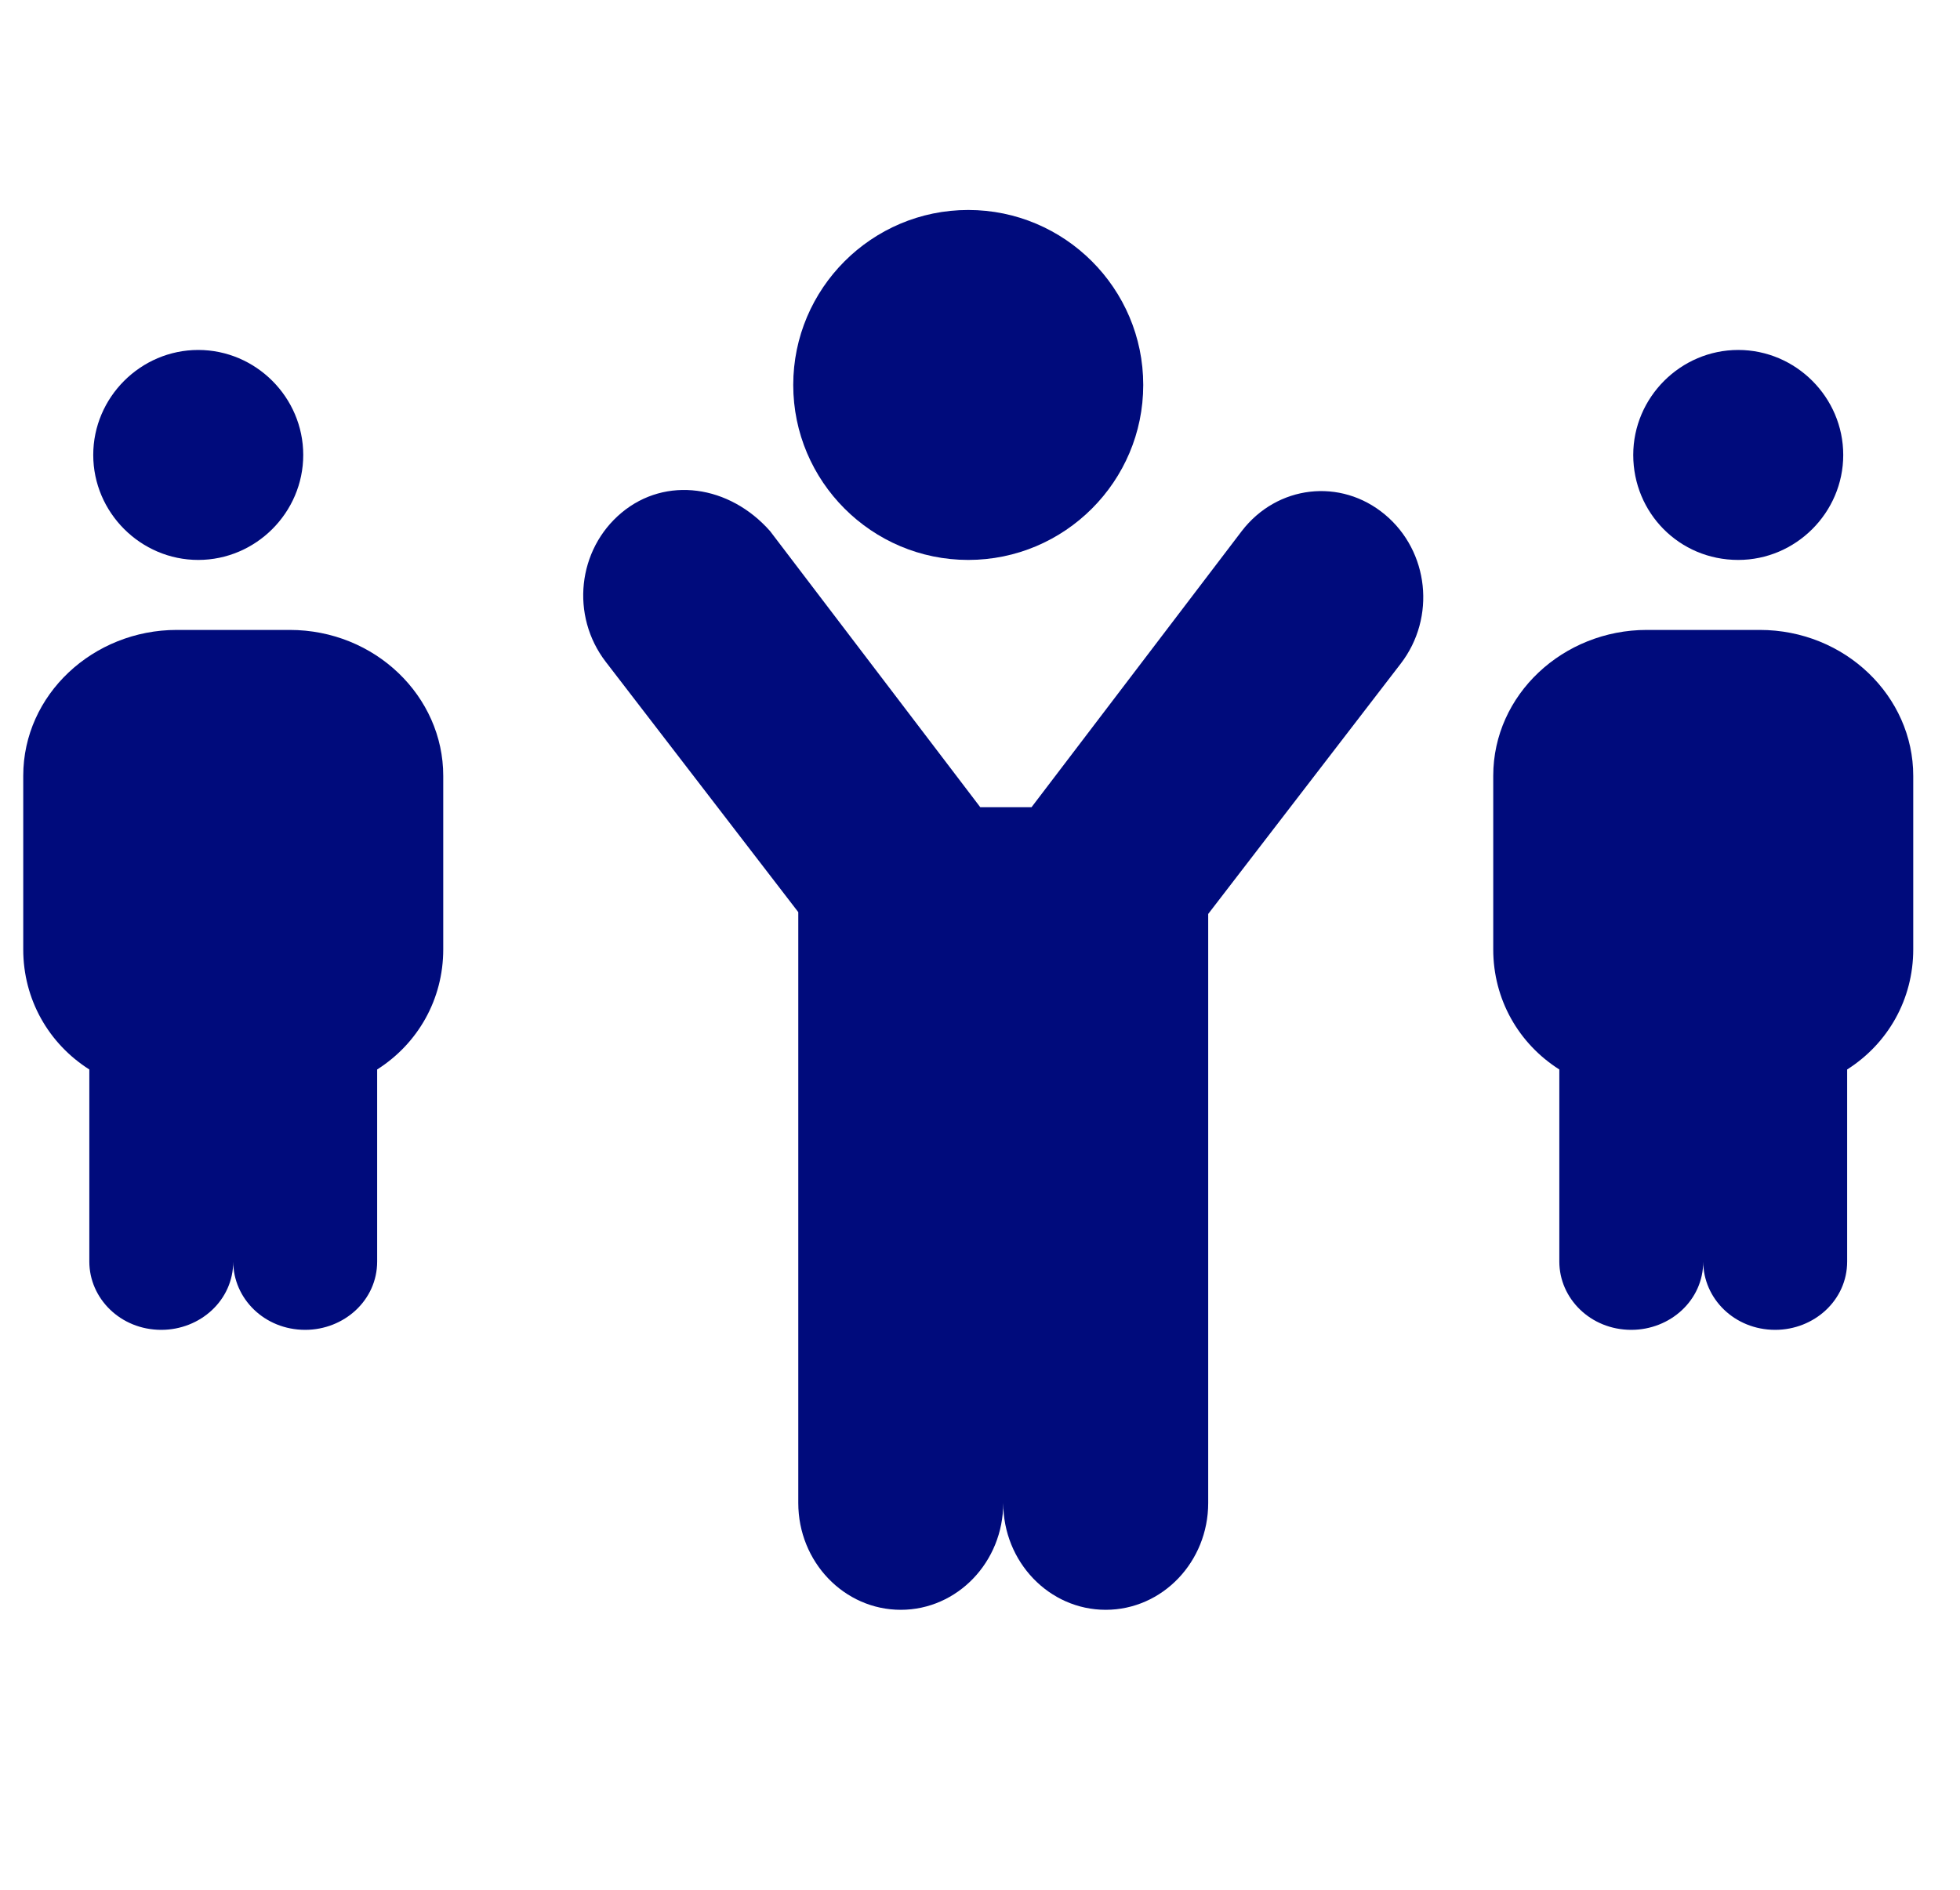
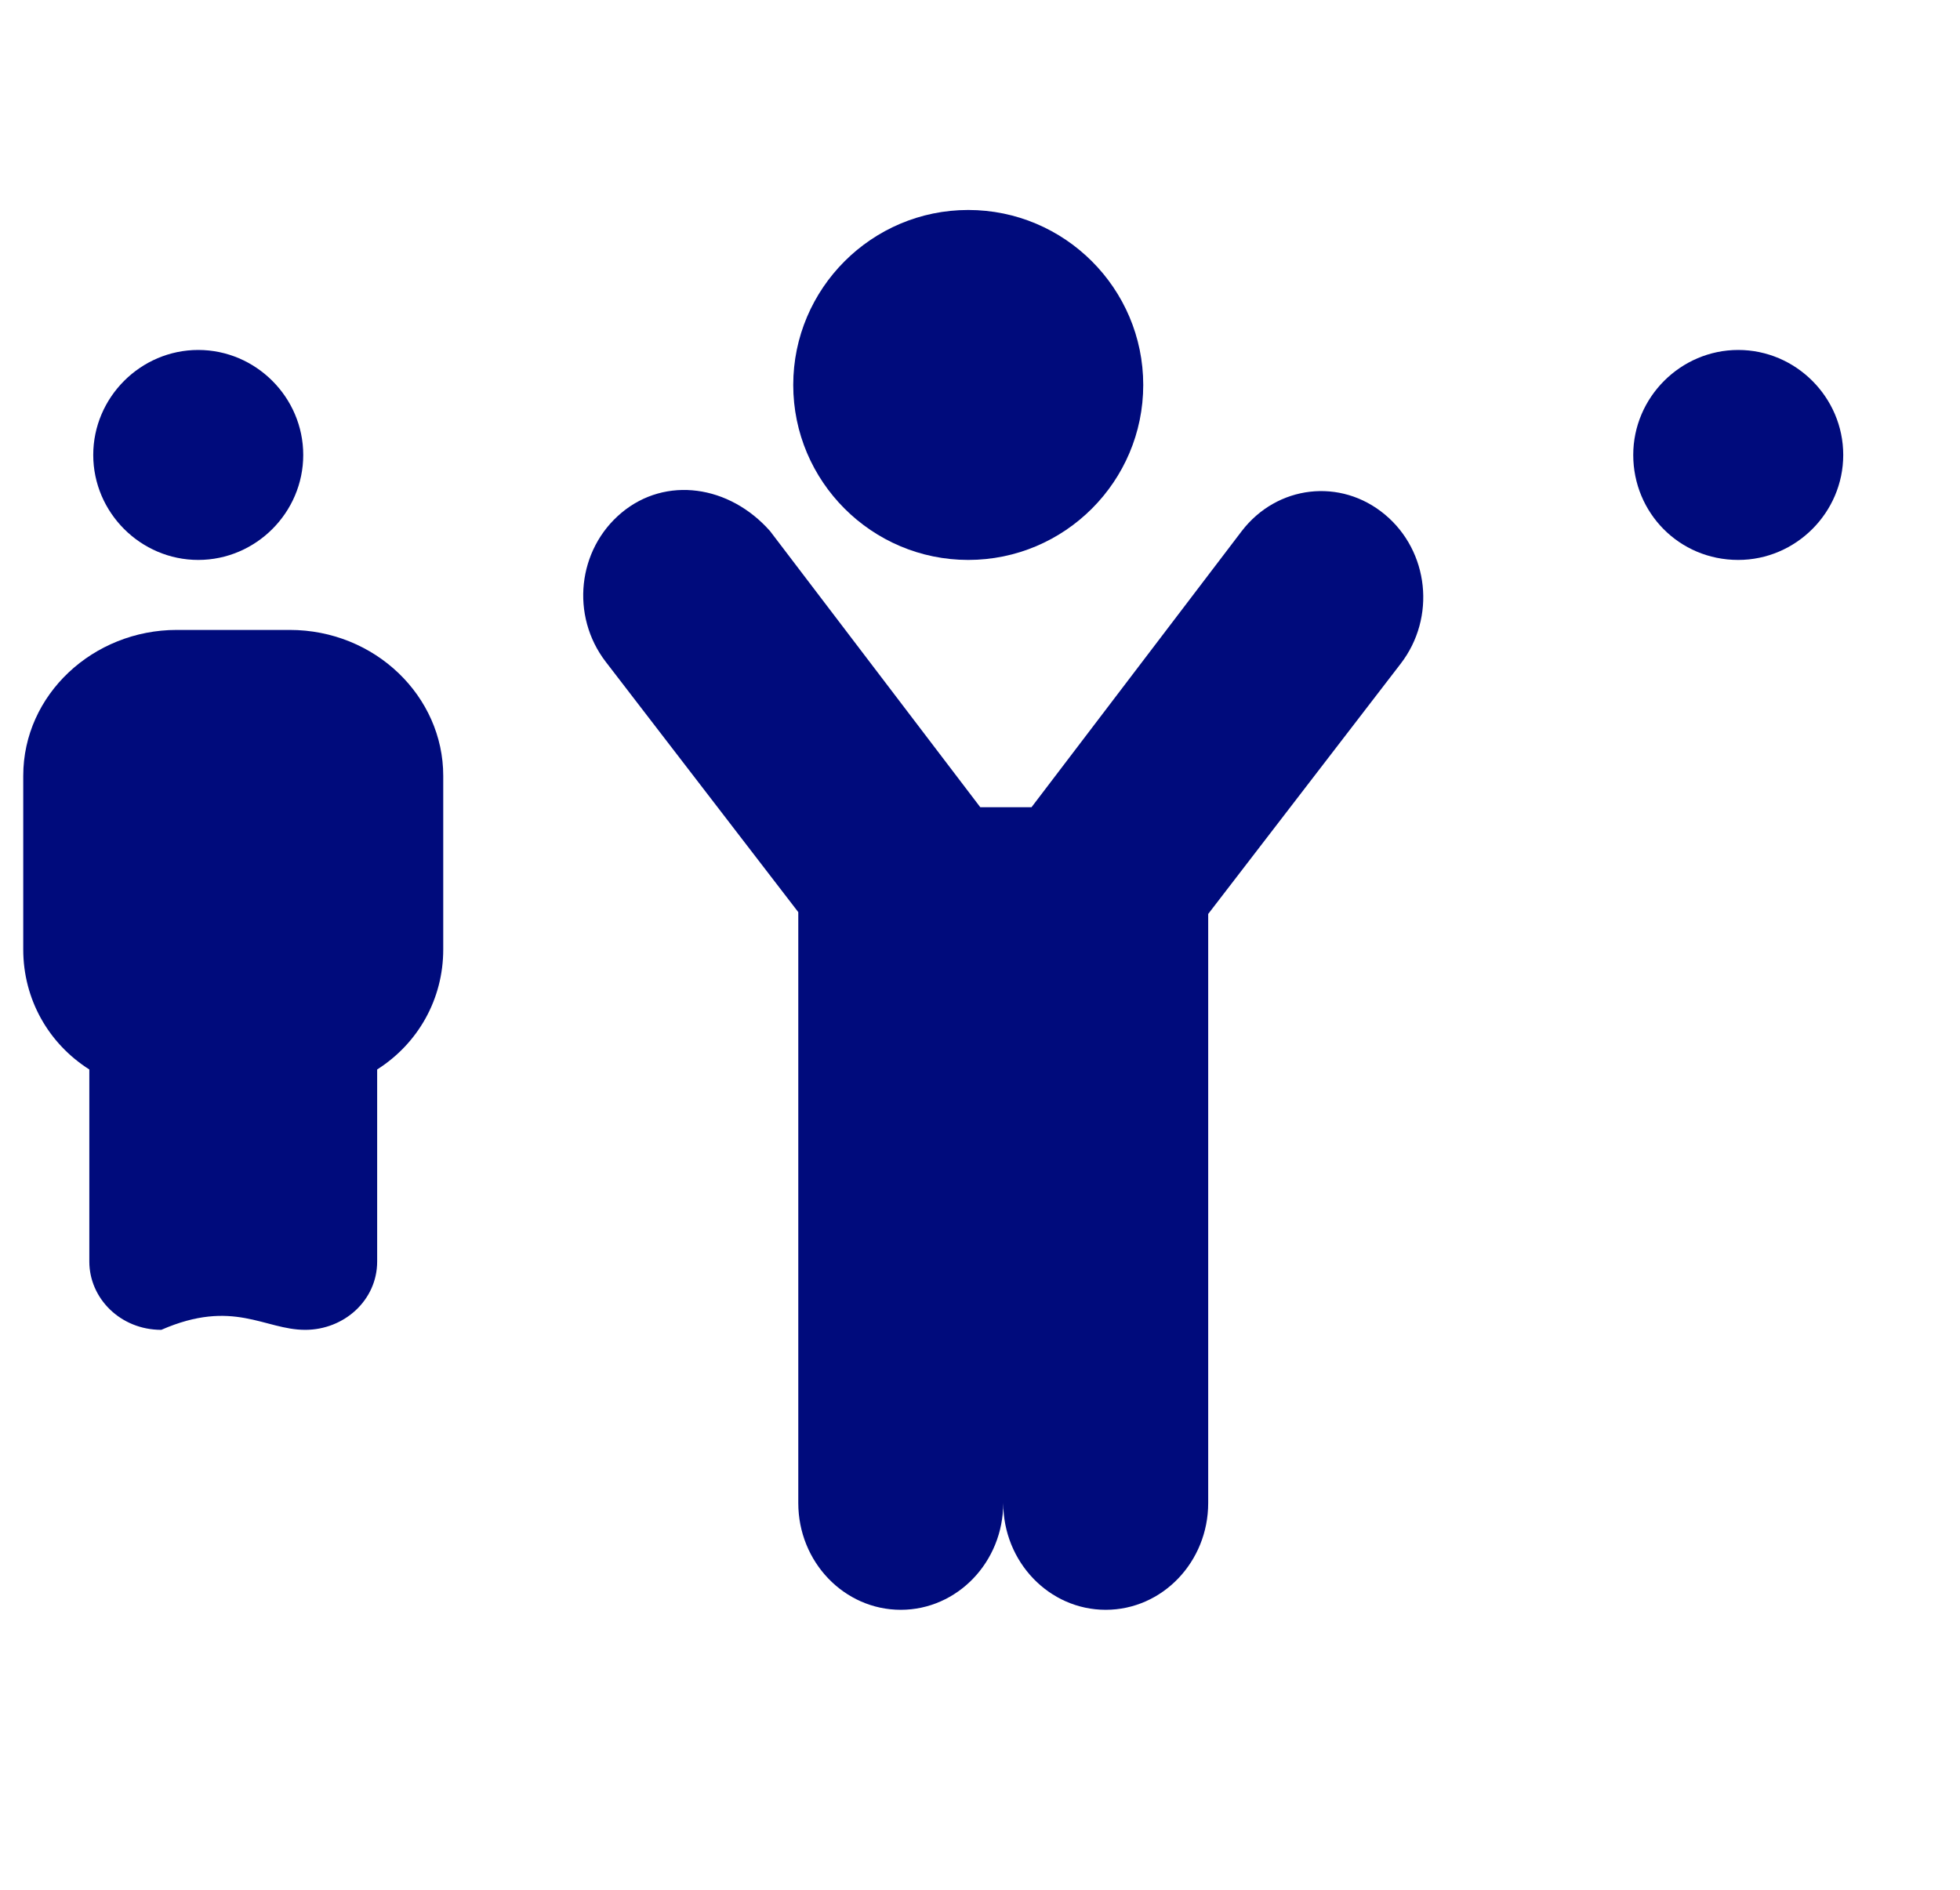
<svg xmlns="http://www.w3.org/2000/svg" width="28" height="27" viewBox="0 0 28 27" fill="none">
  <g clip-path="url(#clip0_1851_80932)">
    <path d="M8.88 7.325C8.249 7.851 8.148 8.797 8.653 9.455L11.404 13.032V21.474C11.404 22.316 12.06 23 12.868 23C13.676 23 14.332 22.316 14.332 21.474C14.332 22.316 14.988 23 15.796 23C16.604 23 17.26 22.316 17.26 21.474V13.058L20.011 9.481C20.516 8.824 20.415 7.877 19.784 7.351C19.153 6.825 18.244 6.93 17.739 7.588L14.736 11.533H14.004L11.001 7.588C10.42 6.93 9.511 6.799 8.88 7.325Z" fill="#000B7C" />
    <path d="M16.332 5.5C16.332 4.122 15.21 3 13.832 3C12.454 3 11.332 4.122 11.332 5.5C11.332 6.878 12.454 8 13.832 8C15.21 8 16.332 6.878 16.332 5.5Z" fill="#000B7C" />
    <path d="M2.832 8C3.655 8 4.332 7.323 4.332 6.5C4.332 5.677 3.655 5 2.832 5C2.009 5 1.332 5.677 1.332 6.5C1.332 7.323 2.009 8 2.832 8Z" fill="#000B7C" />
-     <path d="M1.276 15.28V18.024C1.276 18.551 1.721 19 2.304 19C2.86 19 3.332 18.578 3.332 18.024C3.332 18.551 3.776 19 4.36 19C4.915 19 5.388 18.578 5.388 18.024V15.28C5.971 14.91 6.332 14.277 6.332 13.565V11.084C6.332 9.95 5.36 9 4.138 9H2.526C1.332 9 0.332 9.923 0.332 11.084V13.565C0.332 14.277 0.693 14.91 1.276 15.28Z" fill="#000B7C" />
+     <path d="M1.276 15.28V18.024C1.276 18.551 1.721 19 2.304 19C3.332 18.551 3.776 19 4.36 19C4.915 19 5.388 18.578 5.388 18.024V15.28C5.971 14.91 6.332 14.277 6.332 13.565V11.084C6.332 9.95 5.36 9 4.138 9H2.526C1.332 9 0.332 9.923 0.332 11.084V13.565C0.332 14.277 0.693 14.91 1.276 15.28Z" fill="#000B7C" />
    <path d="M24.832 8C25.655 8 26.332 7.323 26.332 6.5C26.332 5.677 25.655 5 24.832 5C24.009 5 23.332 5.677 23.332 6.5C23.332 7.323 23.985 8 24.832 8Z" fill="#000B7C" />
-     <path d="M21.332 13.565C21.332 14.277 21.693 14.91 22.276 15.28V18.024C22.276 18.551 22.721 19 23.304 19C23.86 19 24.332 18.578 24.332 18.024C24.332 18.551 24.776 19 25.36 19C25.915 19 26.388 18.578 26.388 18.024V15.28C26.971 14.91 27.332 14.277 27.332 13.565V11.084C27.332 9.95 26.36 9 25.138 9H23.526C22.332 9 21.332 9.923 21.332 11.084V13.565Z" fill="#000B7C" />
  </g>
  <defs>
    <clipPath id="clip0_1851_80932">
      <rect width="27" height="27" fill="white" transform="translate(0.332)" />
    </clipPath>
  </defs>
</svg>